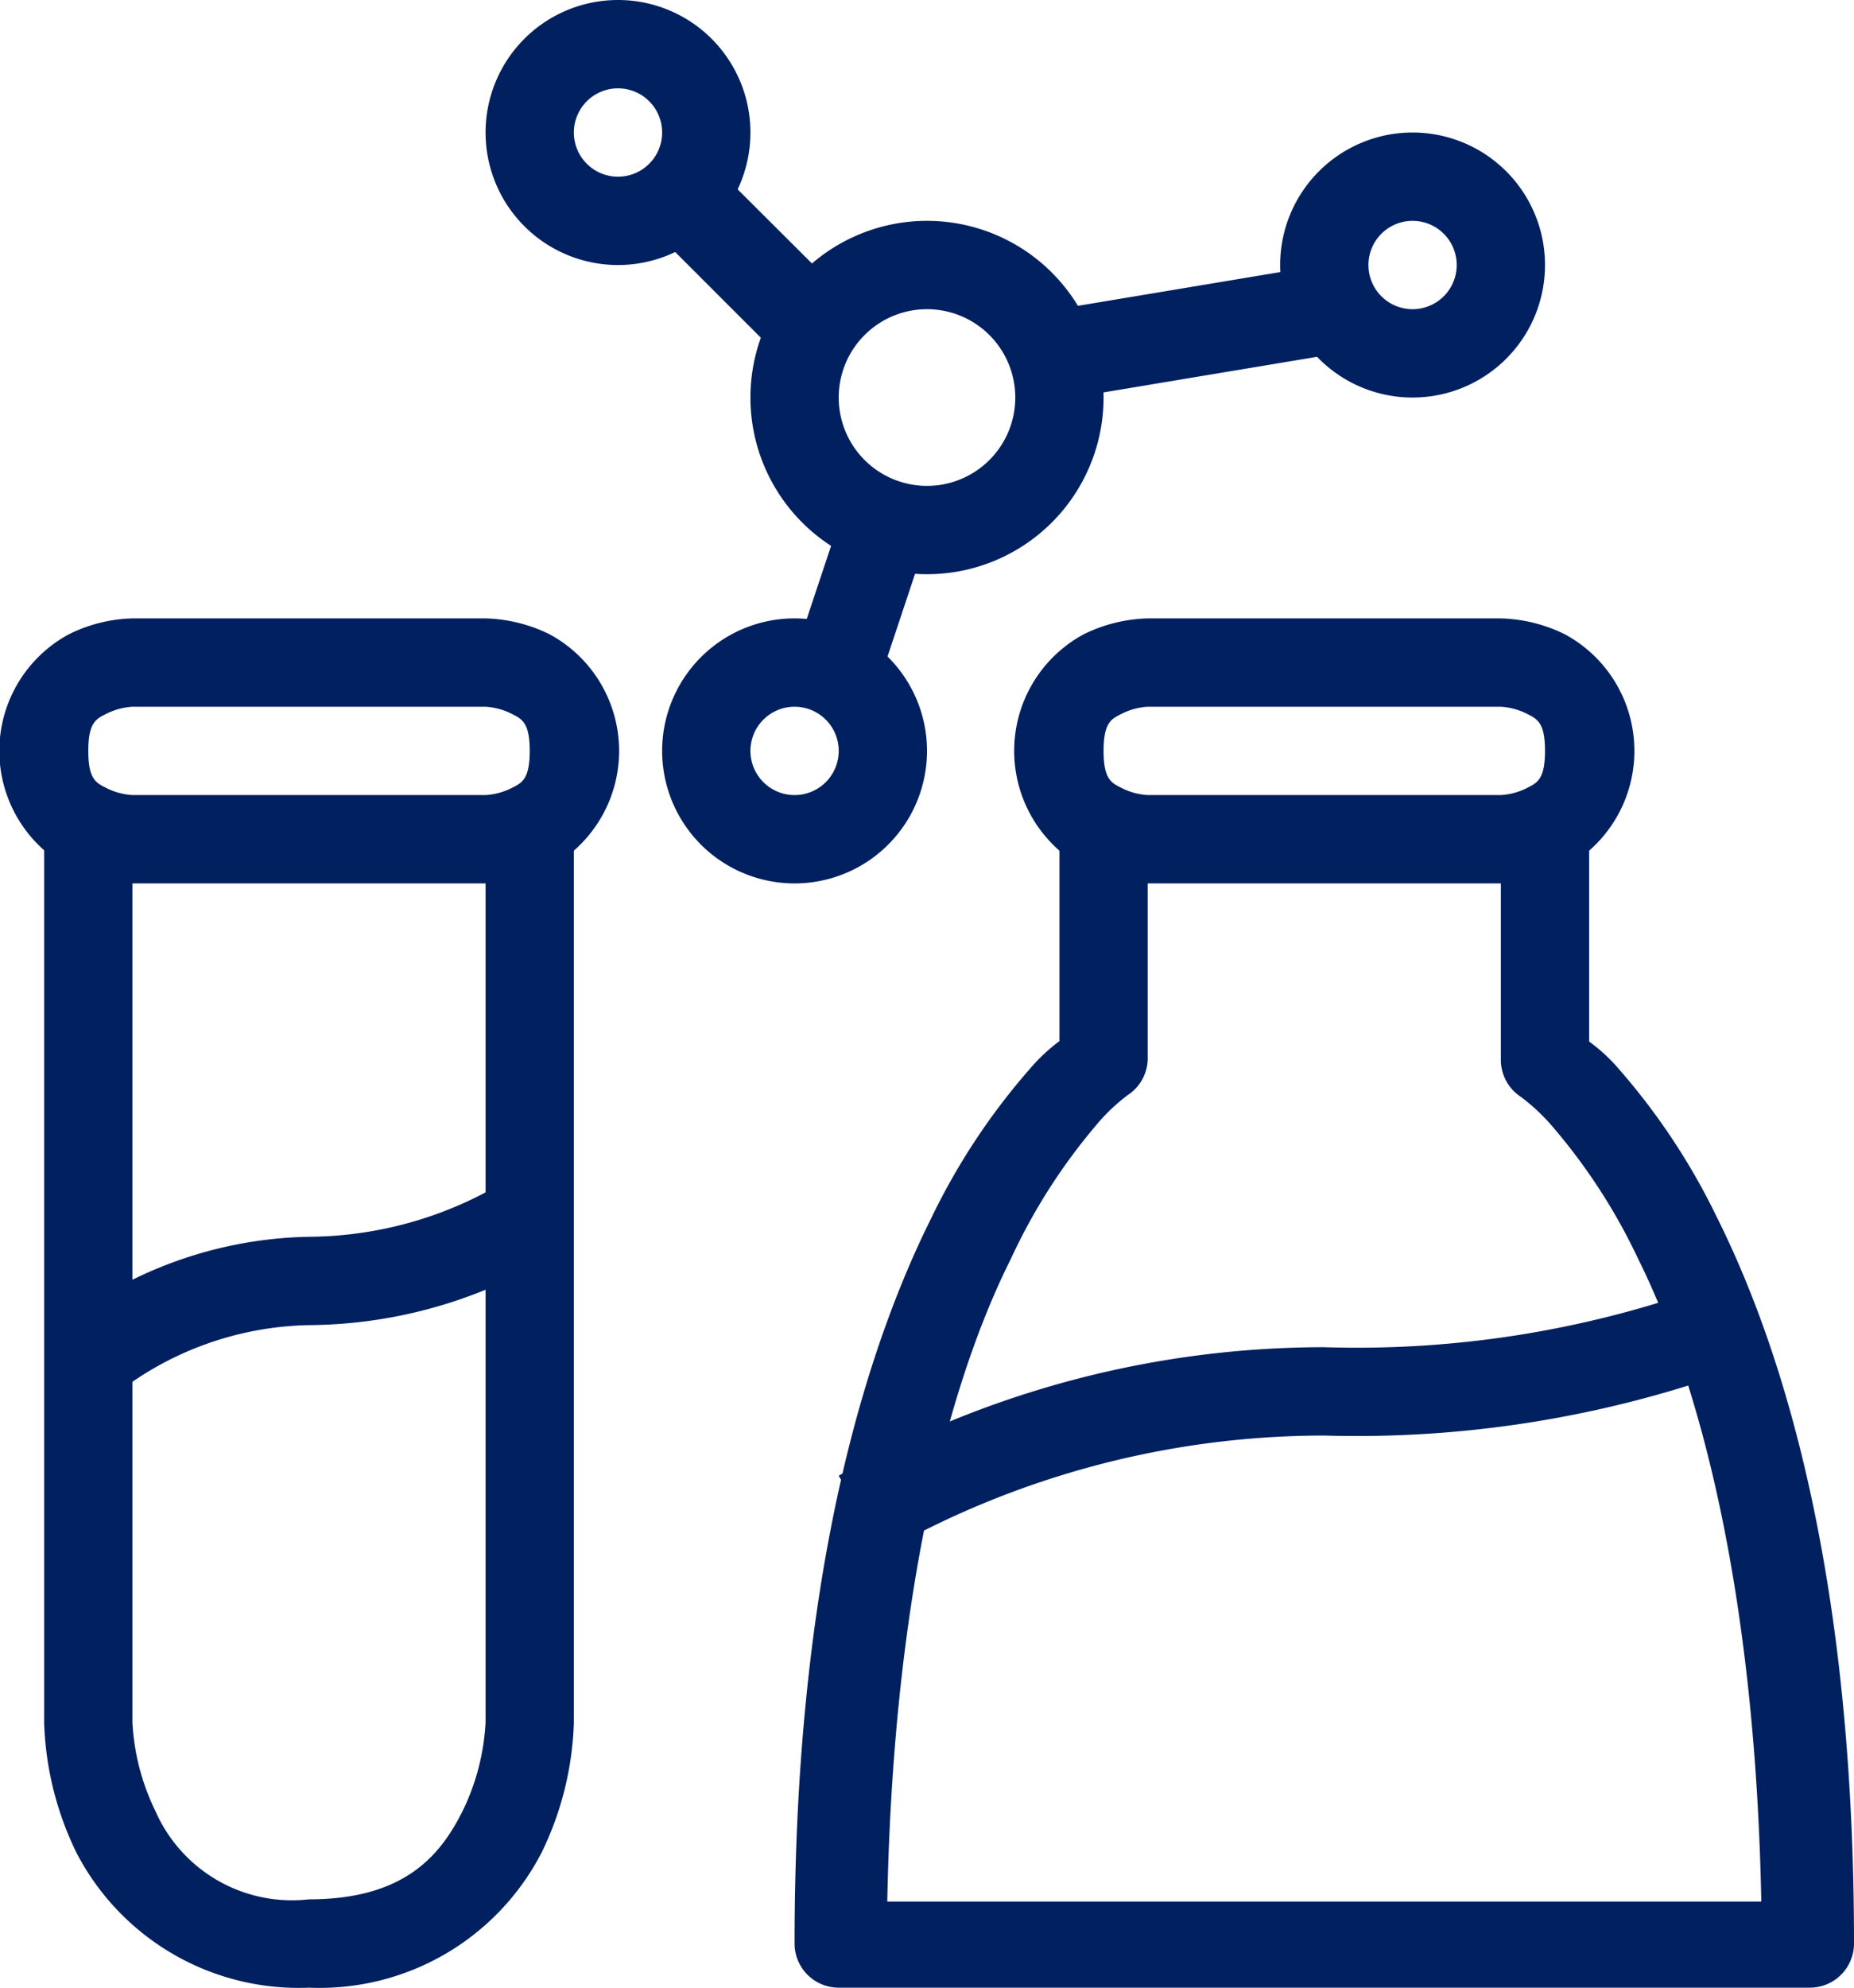
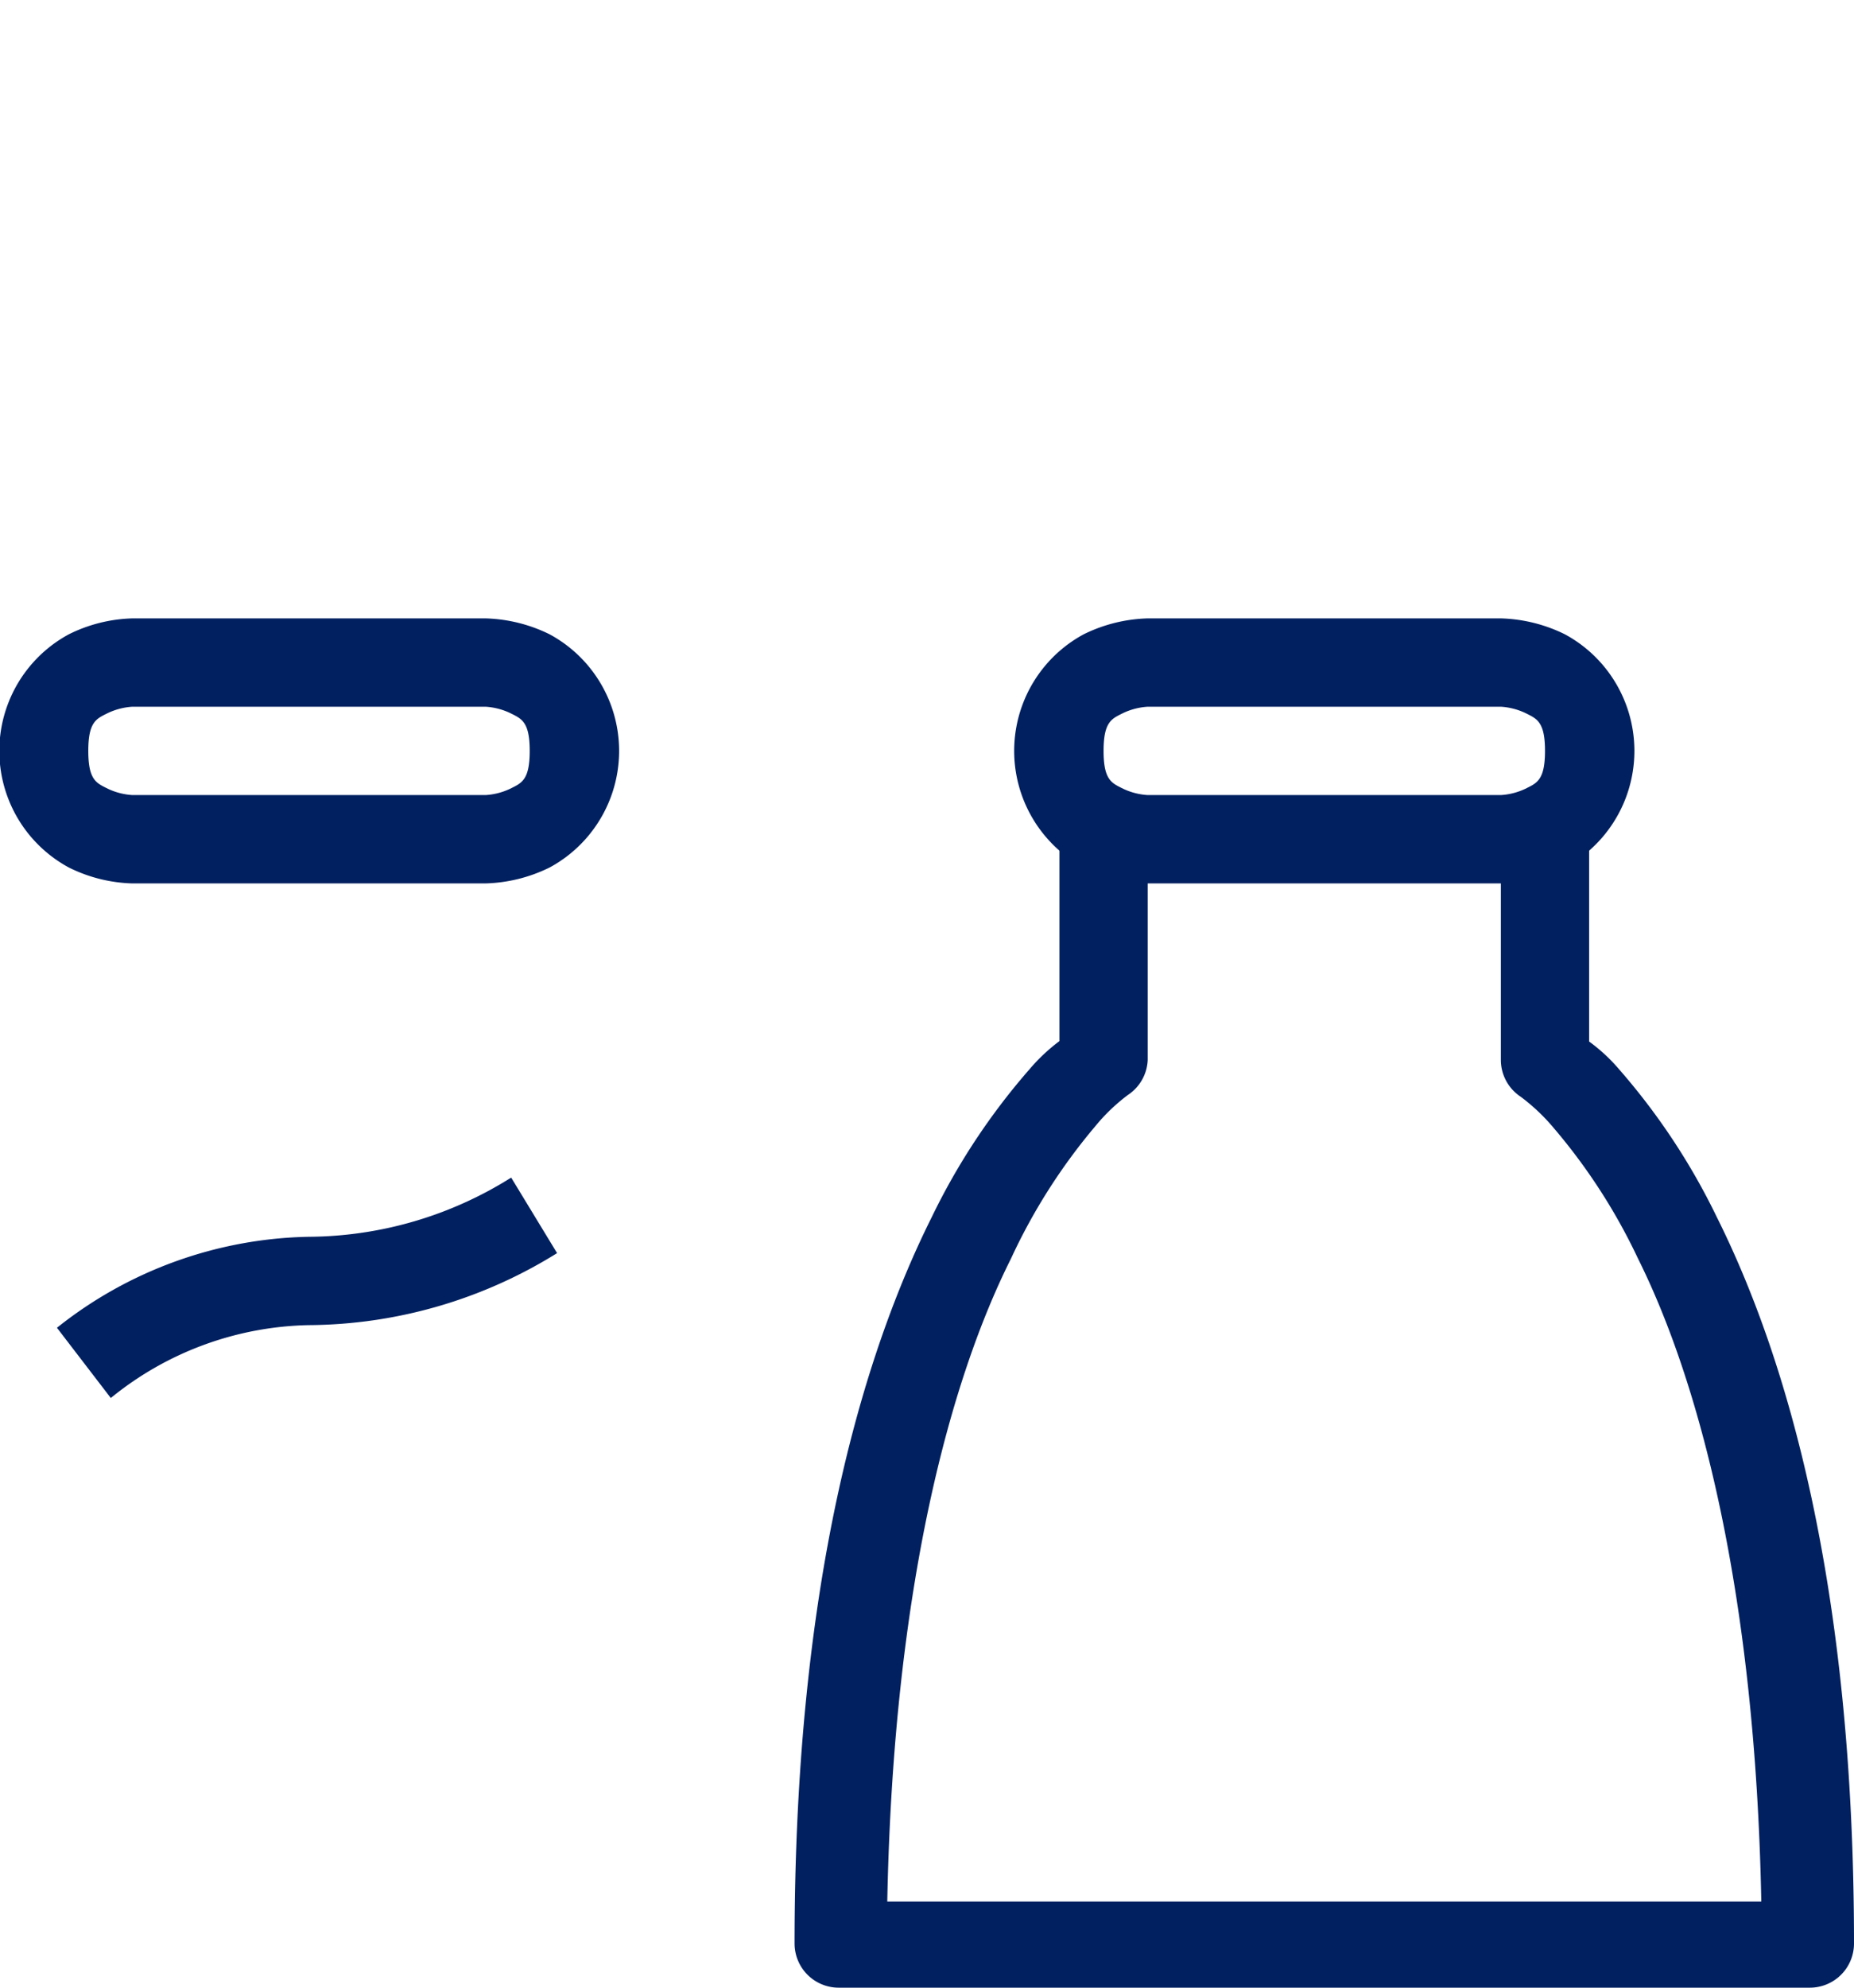
<svg xmlns="http://www.w3.org/2000/svg" viewBox="0 0 42 45">
  <defs>
    <style>.a{fill:#002060}</style>
  </defs>
  <path class="a" d="M3 14a3.43 3.43 0 0 0-1.44.36 3 3 0 0 0 0 5.28A3.43 3.43 0 0 0 3 20h8a3.49 3.49 0 0 0 1.45-.36 3 3 0 0 0 0-5.28A3.49 3.49 0 0 0 11 14Zm0 2h8a1.51 1.51 0 0 1 .55.14c.26.13.45.19.45.86s-.19.73-.45.86A1.51 1.51 0 0 1 11 18H3a1.51 1.51 0 0 1-.55-.14C2.19 17.73 2 17.67 2 17s.19-.73.45-.86A1.51 1.51 0 0 1 3 16Z" />
-   <path class="a" d="M1 19v20a7.2 7.2 0 0 0 .73 2.94A5.67 5.67 0 0 0 7 45a5.66 5.66 0 0 0 5.27-3.06A7.2 7.2 0 0 0 13 39V19h-2v20a5.19 5.19 0 0 1-.52 2c-.5 1-1.31 2-3.48 2a3.38 3.38 0 0 1-3.48-2A5.19 5.19 0 0 1 3 39V19Z" />
  <path class="a" d="M11.58 26.66A8.7 8.7 0 0 1 7 28a9.43 9.43 0 0 0-5.71 2.06l1.22 1.59A7.32 7.32 0 0 1 7 30a10.76 10.76 0 0 0 5.62-1.63ZM26 14a3.49 3.49 0 0 0-1.45.36 3 3 0 0 0 0 5.28A3.49 3.49 0 0 0 26 20h8a3.49 3.49 0 0 0 1.45-.36 3 3 0 0 0 0-5.28A3.49 3.49 0 0 0 34 14Zm0 2h8a1.51 1.51 0 0 1 .55.14c.26.13.45.19.45.86s-.19.73-.45.86A1.51 1.51 0 0 1 34 18h-8a1.51 1.51 0 0 1-.55-.14c-.26-.13-.45-.19-.45-.86s.19-.73.45-.86A1.51 1.51 0 0 1 26 16Z" />
  <path class="a" d="M24 19v4.57a4.15 4.15 0 0 0-.68.64 15 15 0 0 0-2.21 3.34C19.53 30.71 18 35.87 18 44a1 1 0 0 0 1 1h22a1 1 0 0 0 1-1c0-8.13-1.53-13.29-3.11-16.45a15 15 0 0 0-2.21-3.34 3.94 3.94 0 0 0-.68-.63V19h-2v5a1 1 0 0 0 .45.83 4.45 4.45 0 0 1 .75.71 13.25 13.25 0 0 1 1.91 2.96c1.34 2.69 2.65 7.38 2.79 14.55H20.1c.14-7.17 1.45-11.86 2.8-14.55a13.25 13.25 0 0 1 1.91-3 4.26 4.26 0 0 1 .74-.71A1 1 0 0 0 26 24v-5Z" />
-   <path class="a" d="M38.58 29.16A23.42 23.42 0 0 1 30 30.5a22.26 22.26 0 0 0-11 2.91l1 1.74a20.24 20.24 0 0 1 10-2.65 25.25 25.25 0 0 0 9.31-1.49ZM21 5a4 4 0 1 0 4 4 4 4 0 0 0-4-4Zm0 2a2 2 0 1 1-2 2 2 2 0 0 1 2-2Zm11-4a3 3 0 1 0 3 3 3 3 0 0 0-3-3Zm0 2a1 1 0 0 1 0 2 1 1 0 0 1 0-2ZM14 0a3 3 0 1 0 3 3 3 3 0 0 0-3-3Zm0 2a1 1 0 0 1 0 2 1 1 0 0 1 0-2Zm4 12a3 3 0 1 0 3 3 3 3 0 0 0-3-3Zm0 2a1 1 0 1 1-1 1 1 1 0 0 1 1-1Z" />
-   <path class="a" d="M15.71 3.29 14.3 4.71l3 3 1.42-1.42Zm14.13 2.73-6 1 .34 2 6-1Zm-10.79 5.67-1 3 1.9.64 1-3Z" />
</svg>